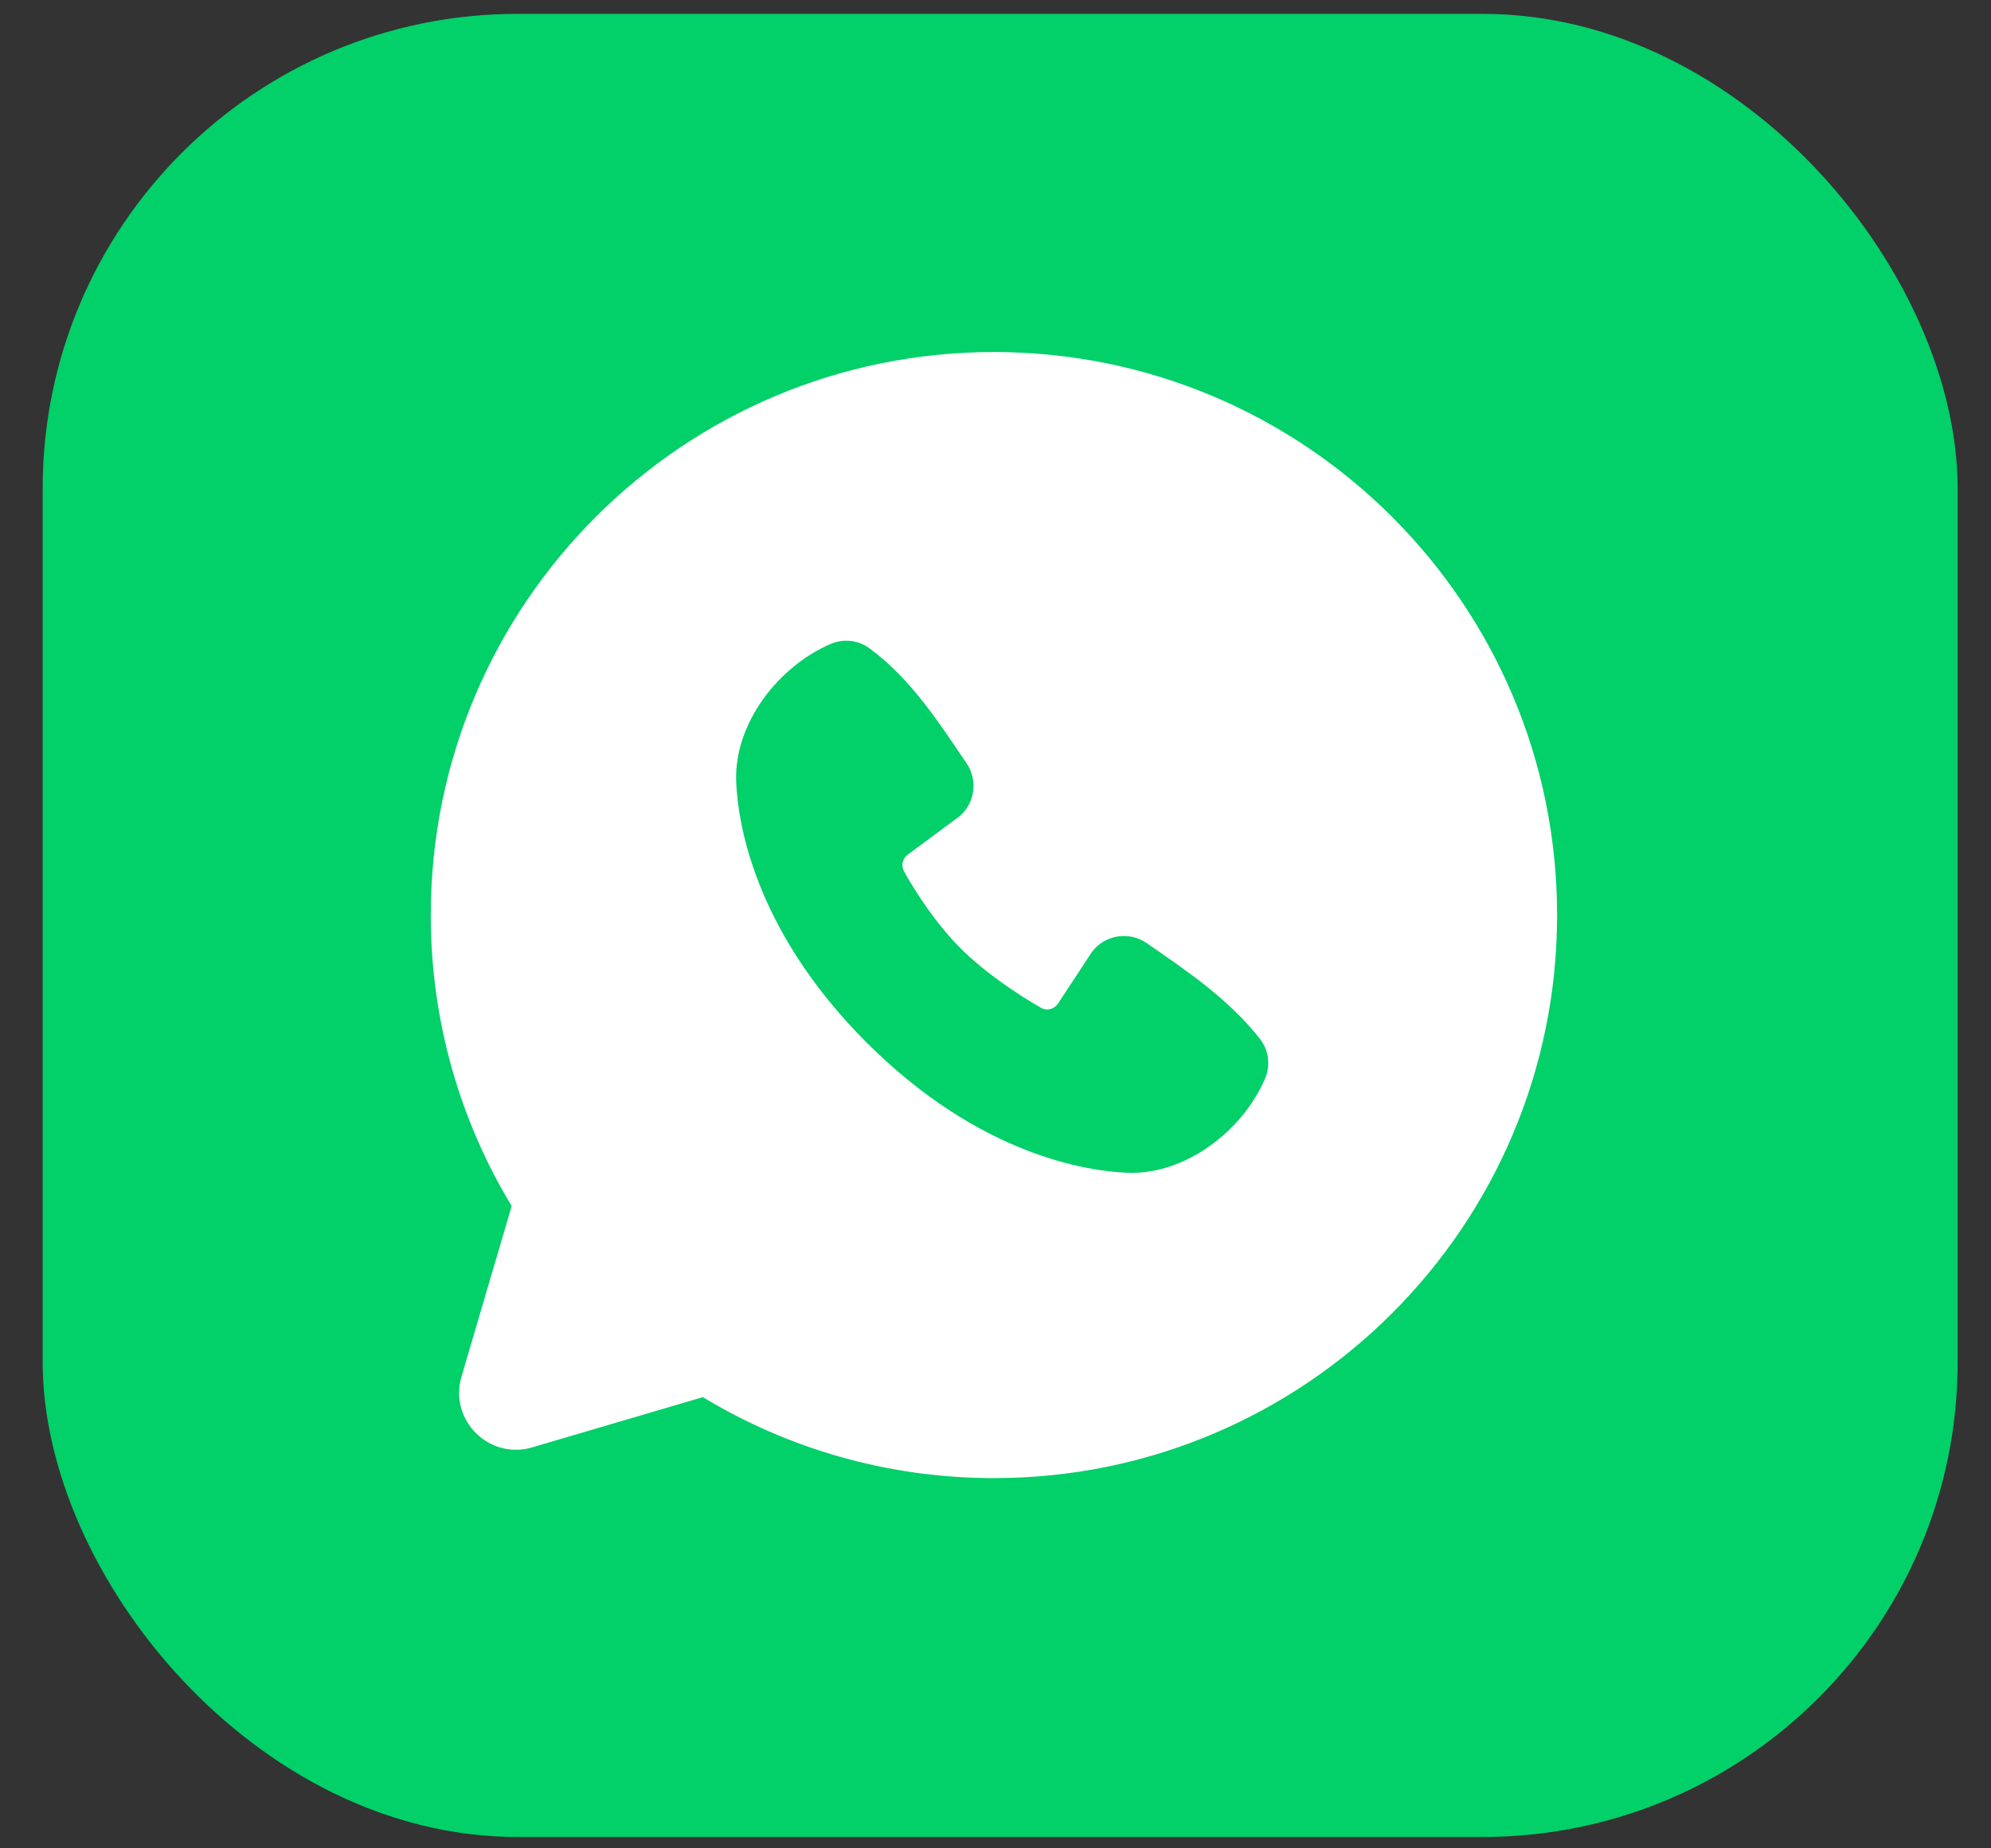
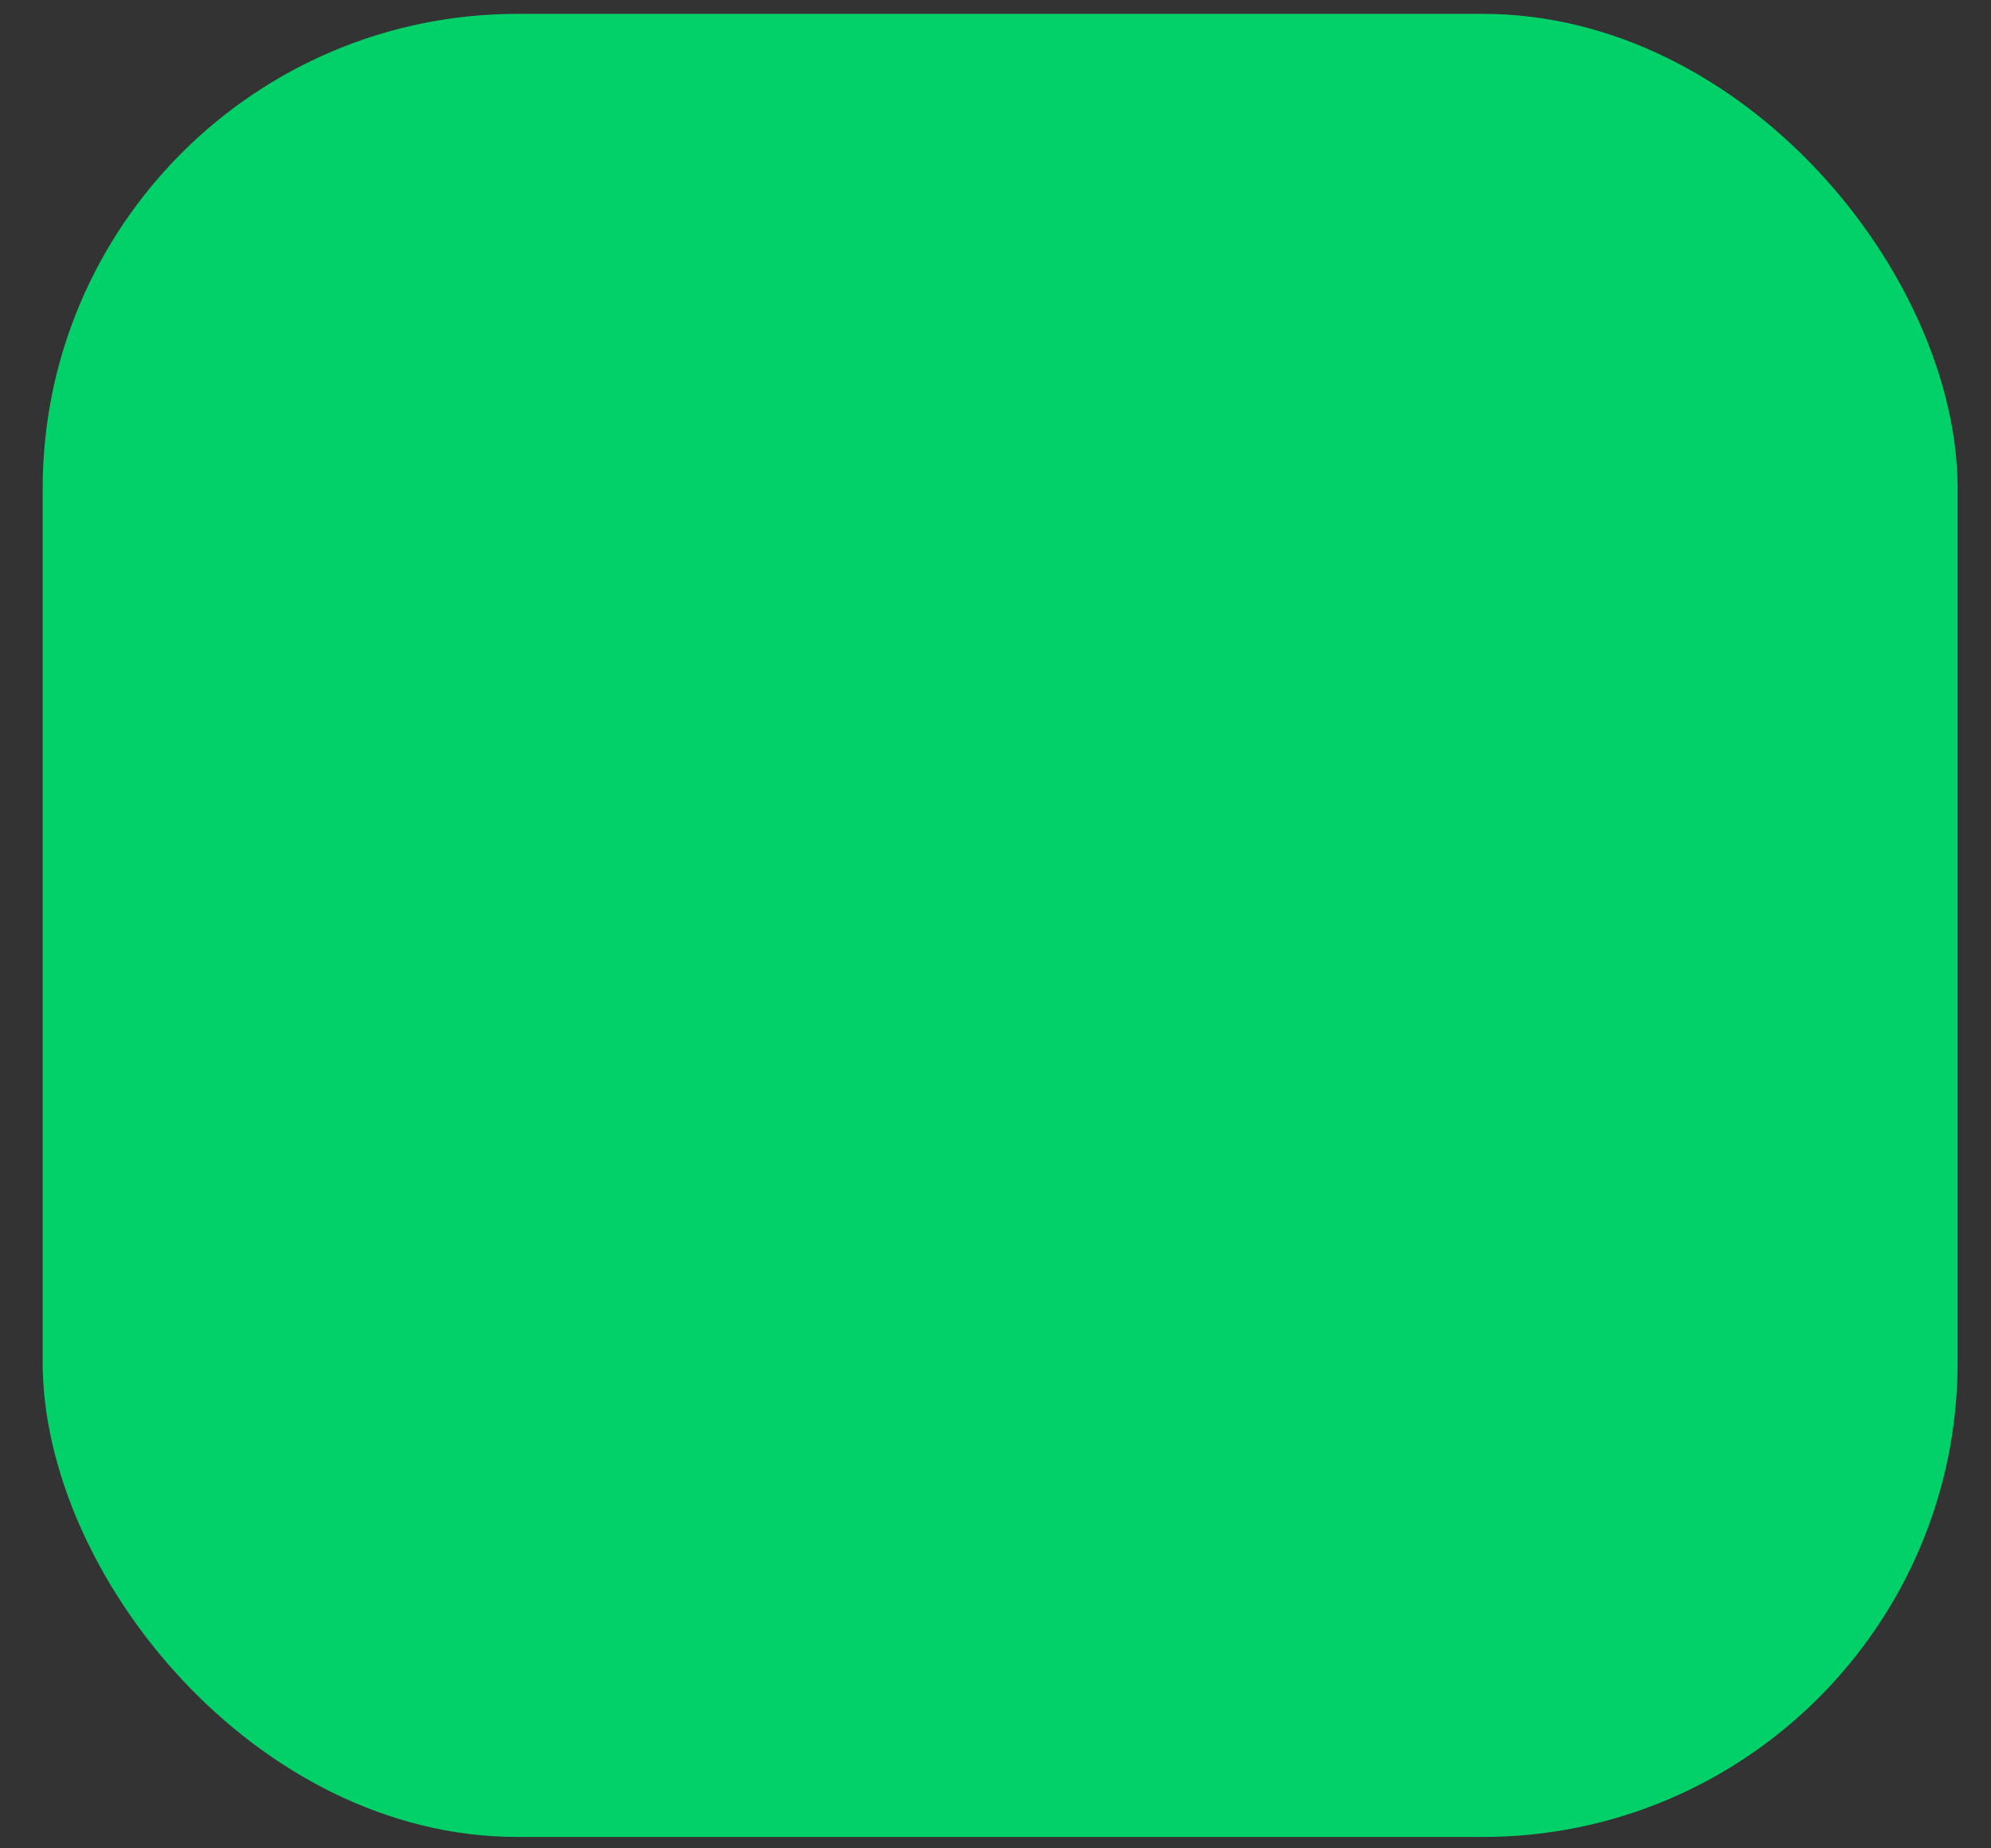
<svg xmlns="http://www.w3.org/2000/svg" width="28" height="26" viewBox="0 0 28 26" fill="none">
  <rect x="0" y="0" width="28" height="26" fill="#333333" stroke="none" />
  <rect x="0.6" y="0.195" width="26.931" height="25.645" rx="6.678" fill="#02D069" />
-   <path fill-rule="evenodd" clip-rule="evenodd" d="M13.978 4.952C9.604 4.952 6.058 8.498 6.058 12.872C6.058 14.368 6.473 15.77 7.196 16.965L6.49 19.366C6.311 19.974 6.876 20.538 7.483 20.36L9.884 19.653C11.079 20.376 12.481 20.792 13.978 20.792C18.352 20.792 21.898 17.246 21.898 12.872C21.898 8.498 18.352 4.952 13.978 4.952ZM12.186 14.664C13.788 16.266 15.318 16.477 15.858 16.497C16.679 16.527 17.479 15.9 17.791 15.172C17.867 14.994 17.848 14.779 17.72 14.615C17.287 14.06 16.7 13.663 16.127 13.267C15.879 13.095 15.538 13.148 15.356 13.391L14.88 14.116C14.827 14.196 14.722 14.224 14.639 14.176C14.317 13.992 13.847 13.678 13.51 13.341C13.172 13.003 12.878 12.555 12.712 12.254C12.669 12.175 12.693 12.077 12.765 12.023L13.497 11.48C13.715 11.291 13.753 10.97 13.592 10.735C13.237 10.215 12.823 9.554 12.224 9.117C12.06 8.998 11.853 8.984 11.682 9.058C10.954 9.37 10.323 10.169 10.353 10.992C10.373 11.533 10.585 13.062 12.186 14.664Z" fill="white" />
</svg>